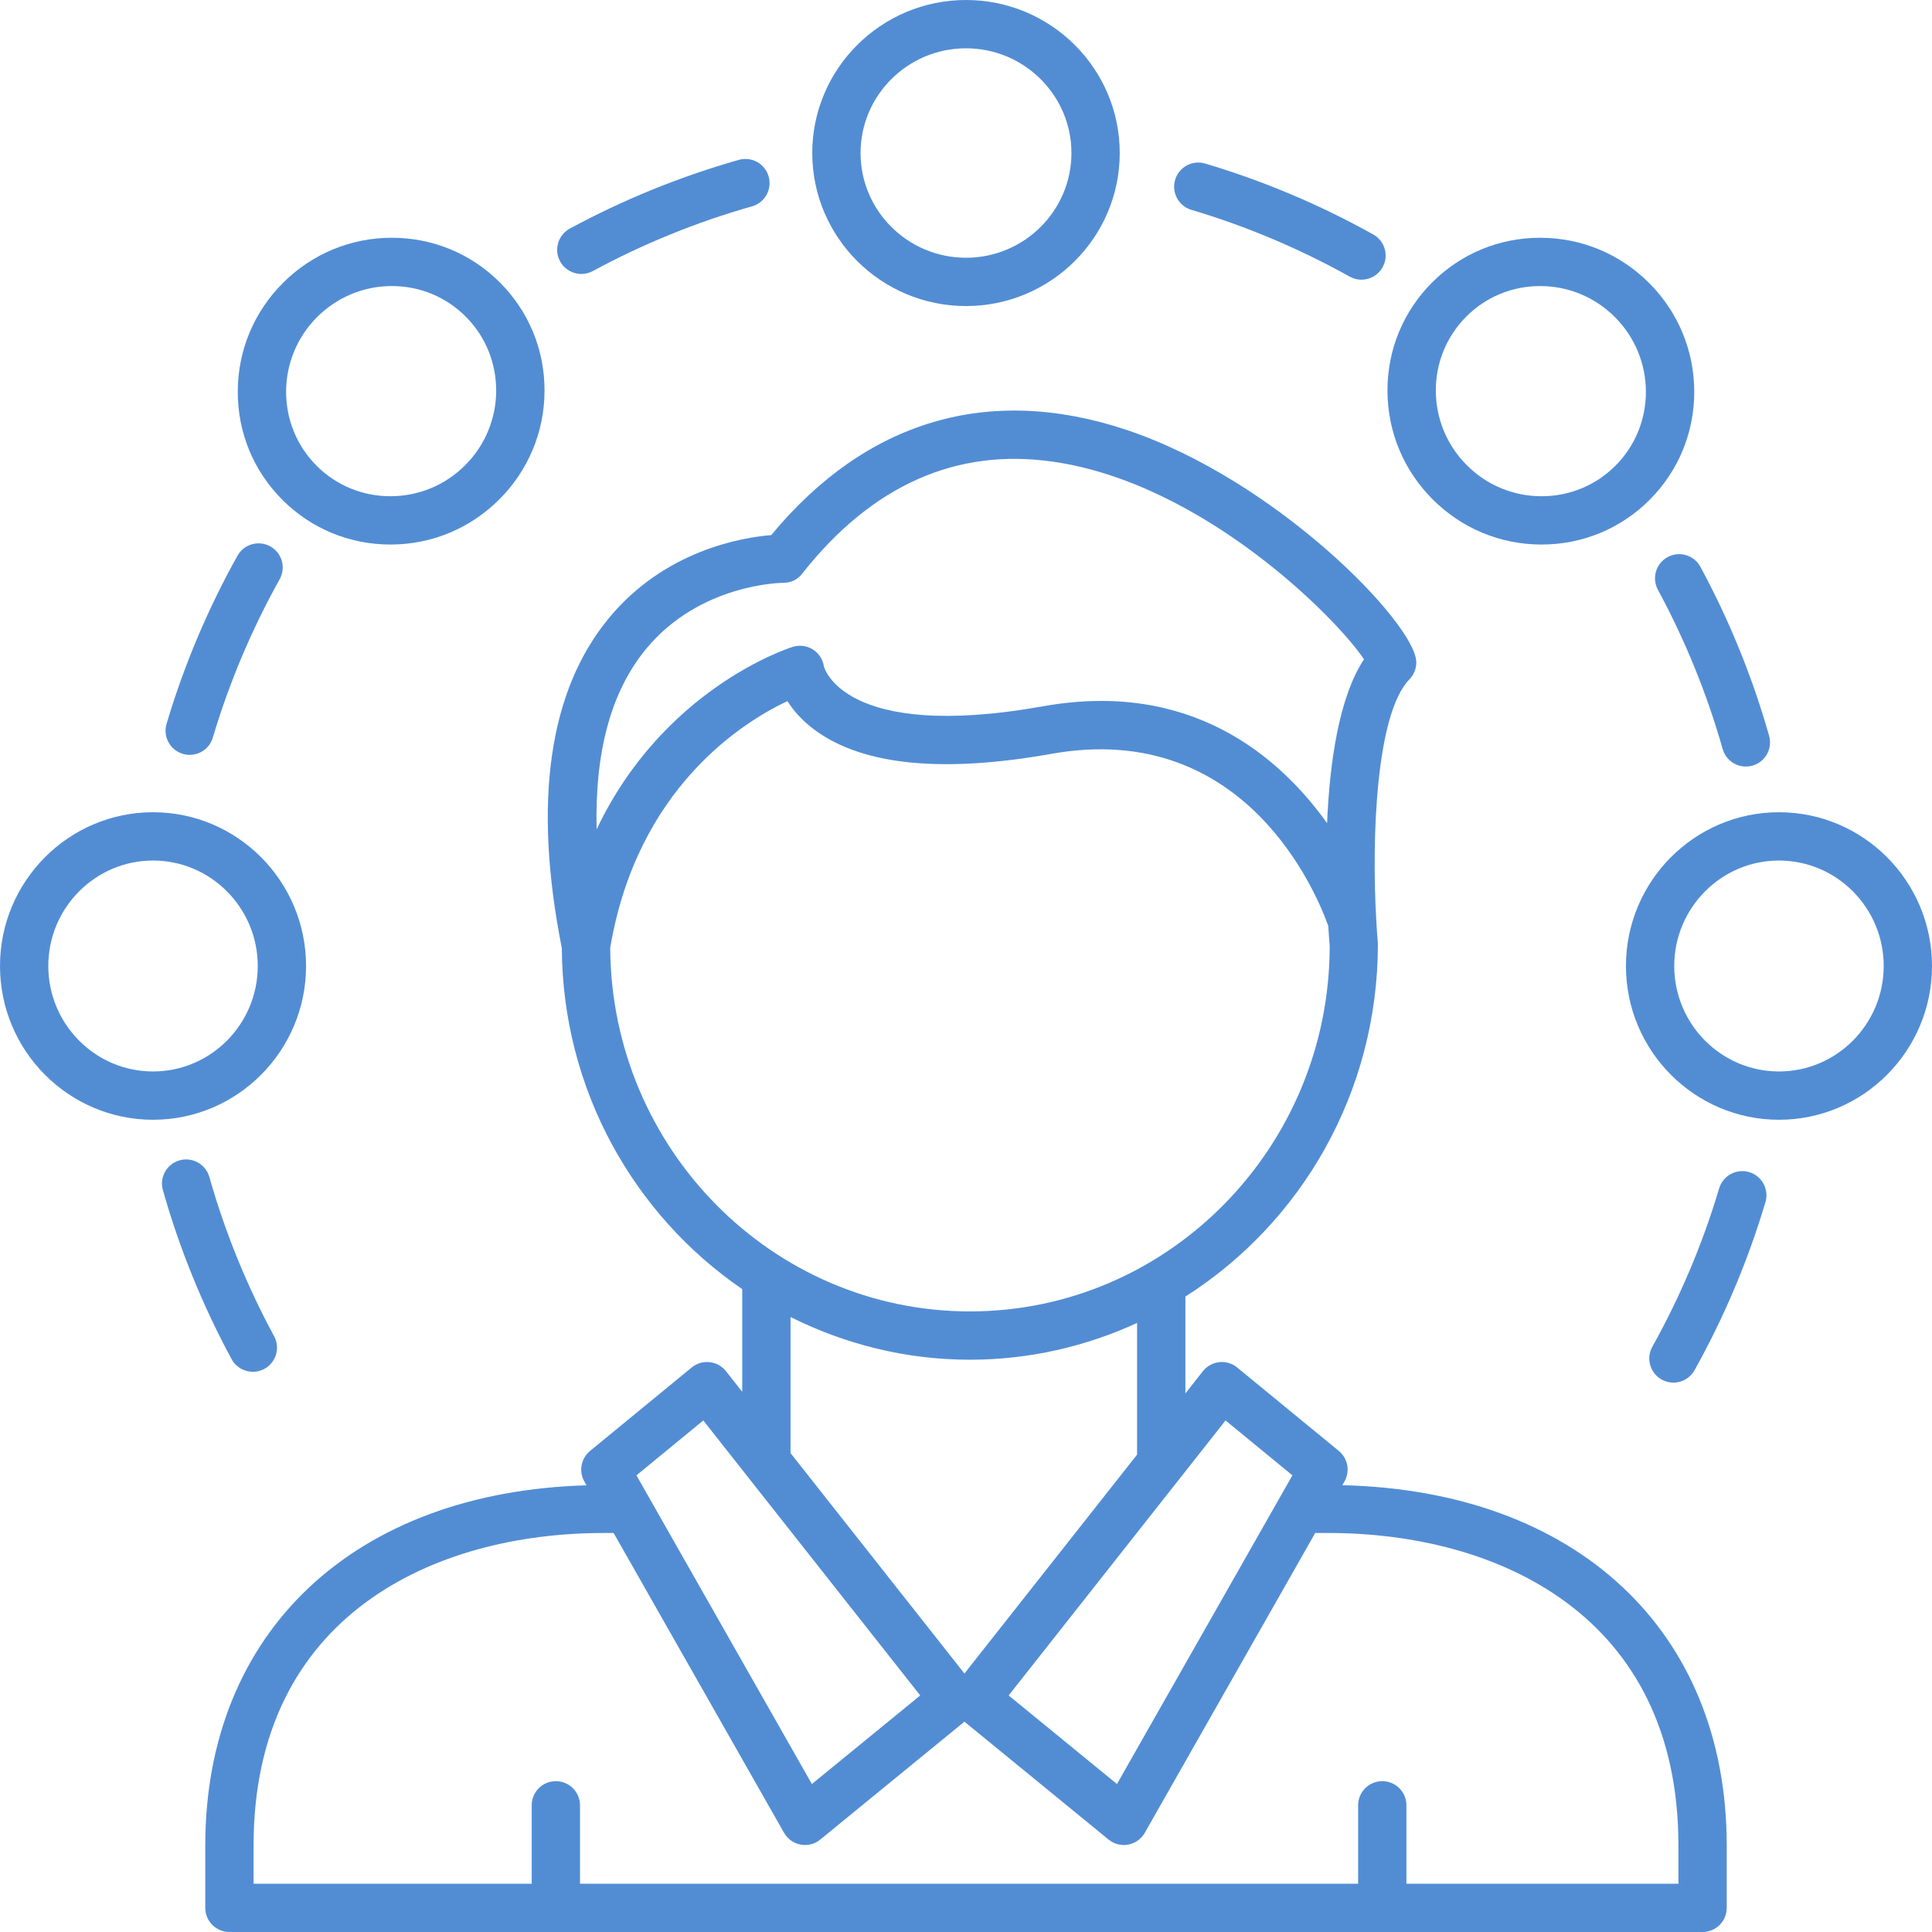
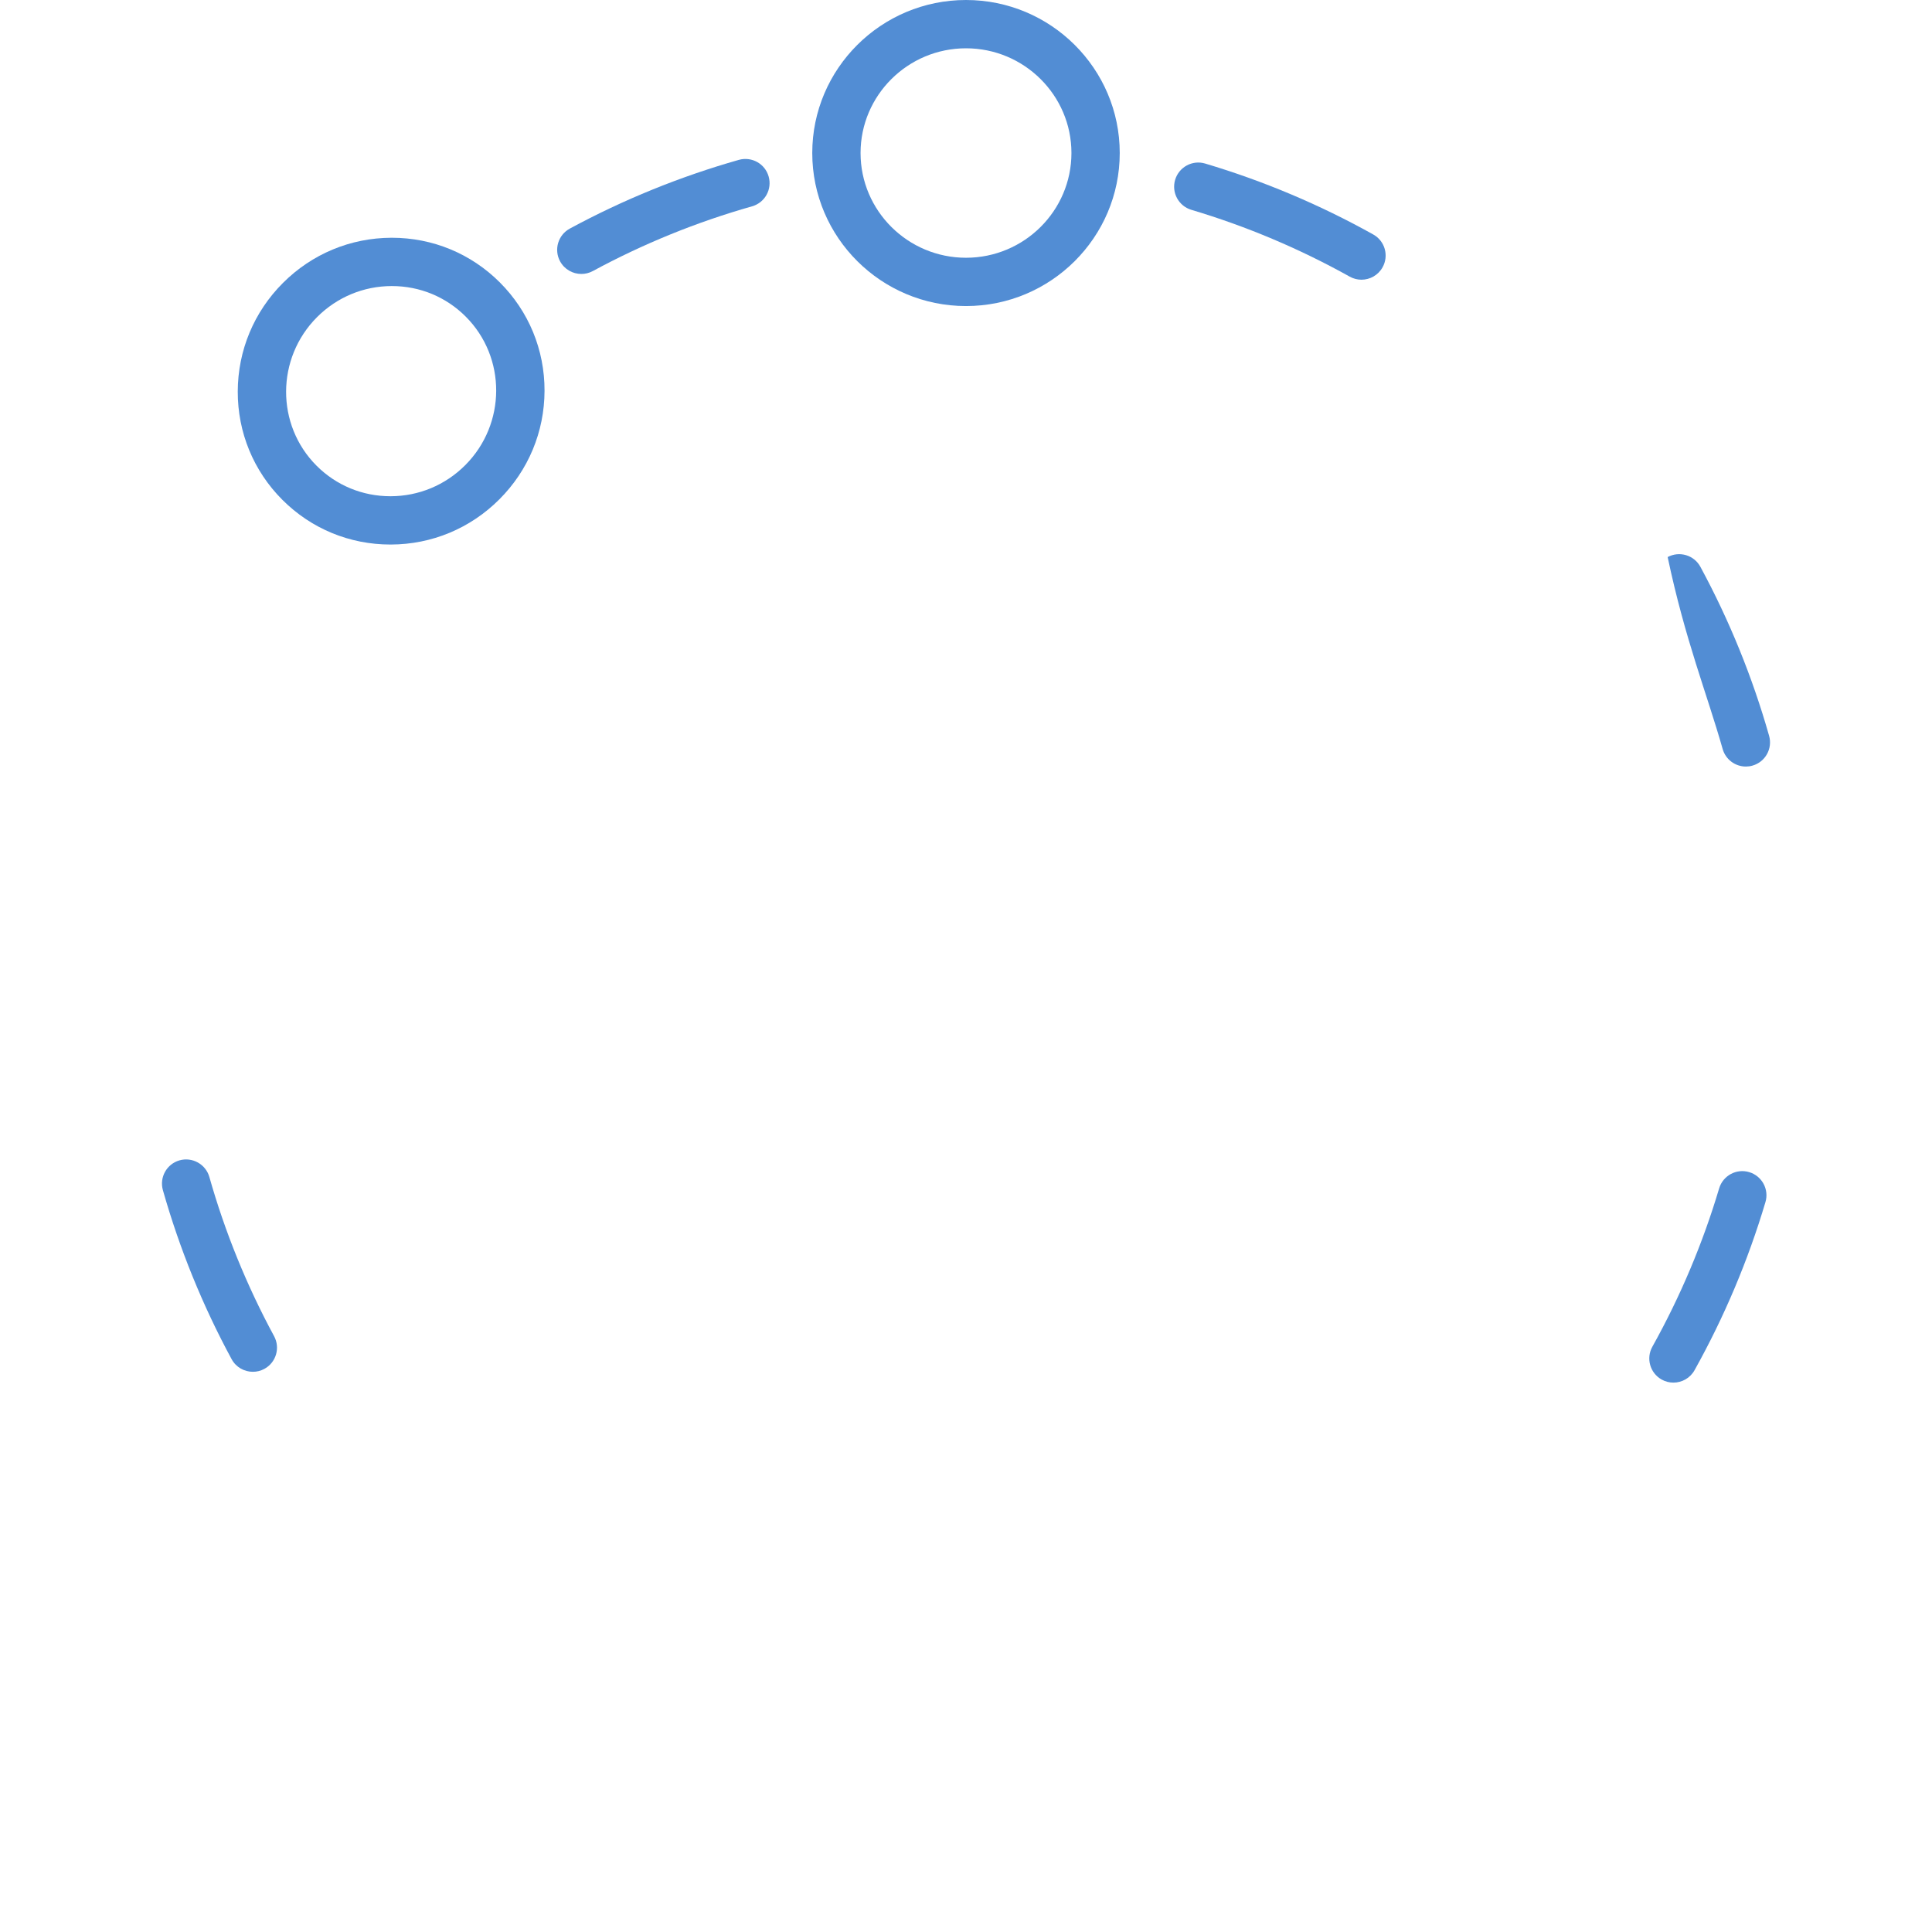
<svg xmlns="http://www.w3.org/2000/svg" width="80" height="80" viewBox="0 0 80 80" fill="none">
  <path d="M46.366 6.336C46.366 2.842 43.511 0 40 0C36.489 0 33.634 2.842 33.634 6.336C33.634 9.831 36.489 12.673 40 12.673C43.511 12.673 46.366 9.831 46.366 6.336ZM35.634 6.336C35.634 3.945 37.593 2 40 2C42.407 2 44.366 3.945 44.366 6.336C44.366 8.728 42.407 10.673 40 10.673C37.593 10.673 35.634 8.728 35.634 6.336Z" fill="#528DD4" />
  <path d="M16.184 22.548C17.88 22.544 19.476 21.879 20.677 20.677C21.879 19.475 22.543 17.879 22.548 16.184C22.553 14.487 21.895 12.892 20.698 11.695C19.505 10.502 17.918 9.845 16.227 9.845C16.221 9.845 16.215 9.845 16.209 9.845C14.513 9.85 12.918 10.514 11.716 11.716C10.514 12.918 9.85 14.513 9.845 16.209C9.84 17.906 10.497 19.501 11.694 20.698C12.888 21.892 14.475 22.548 16.166 22.548C16.172 22.548 16.178 22.548 16.184 22.548ZM13.13 13.13C13.955 12.305 15.051 11.848 16.214 11.845C16.219 11.845 16.223 11.845 16.227 11.845C17.384 11.845 18.469 12.293 19.284 13.109C20.975 14.8 20.965 17.56 19.263 19.263C18.438 20.088 17.342 20.545 16.179 20.548C16.174 20.548 16.17 20.548 16.166 20.548C15.009 20.548 13.924 20.1 13.108 19.284C11.418 17.593 11.428 14.832 13.13 13.13Z" fill="#528DD4" />
-   <path d="M6.337 46.367C9.83 46.367 12.673 43.511 12.673 40C12.673 36.489 9.83 33.633 6.337 33.633C2.843 33.633 0 36.489 0 40C0 43.511 2.843 46.367 6.337 46.367ZM6.337 35.633C8.728 35.633 10.673 37.592 10.673 40C10.673 42.408 8.728 44.367 6.337 44.367C3.945 44.367 2 42.408 2 40C2 37.592 3.945 35.633 6.337 35.633Z" fill="#528DD4" />
-   <path d="M80 40C80 36.489 77.157 33.633 73.663 33.633C70.17 33.633 67.327 36.489 67.327 40C67.327 43.511 70.17 46.367 73.663 46.367C77.157 46.367 80 43.511 80 40ZM73.663 44.367C71.272 44.367 69.327 42.408 69.327 40C69.327 37.592 71.272 35.633 73.663 35.633C76.055 35.633 78 37.592 78 40C78 42.408 76.055 44.367 73.663 44.367Z" fill="#528DD4" />
-   <path d="M63.791 9.845C63.785 9.845 63.779 9.845 63.773 9.845C62.082 9.845 60.495 10.502 59.302 11.695C58.105 12.892 57.447 14.487 57.452 16.184C57.457 17.879 58.121 19.475 59.323 20.677C60.524 21.879 62.12 22.544 63.816 22.548C63.822 22.548 63.828 22.548 63.834 22.548C65.525 22.548 67.112 21.892 68.306 20.698C69.503 19.501 70.16 17.906 70.155 16.209C70.15 14.513 69.486 12.918 68.284 11.716C67.082 10.514 65.487 9.85 63.791 9.845ZM66.892 19.284C66.076 20.1 64.991 20.548 63.834 20.548C63.83 20.548 63.826 20.548 63.821 20.548C62.658 20.545 61.562 20.088 60.737 19.263C59.035 17.56 59.025 14.8 60.716 13.109C61.531 12.293 62.616 11.845 63.773 11.845C63.777 11.845 63.781 11.845 63.786 11.845C64.949 11.848 66.045 12.305 66.87 13.13C68.572 14.832 68.582 17.593 66.892 19.284Z" fill="#528DD4" />
  <path d="M55.889 11.455C56.043 11.541 56.21 11.582 56.375 11.582C56.726 11.582 57.066 11.397 57.249 11.069C57.519 10.586 57.346 9.978 56.863 9.709C54.66 8.479 52.318 7.491 49.903 6.772C49.374 6.614 48.817 6.917 48.66 7.445C48.502 7.975 48.804 8.531 49.333 8.689C51.607 9.366 53.813 10.297 55.889 11.455Z" fill="#528DD4" />
  <path d="M24.072 11.344C24.232 11.344 24.395 11.306 24.547 11.224C26.635 10.094 28.852 9.192 31.14 8.544C31.671 8.393 31.98 7.84 31.828 7.309C31.678 6.777 31.125 6.471 30.593 6.62C28.166 7.309 25.811 8.266 23.596 9.465C23.109 9.728 22.929 10.335 23.191 10.82C23.373 11.155 23.717 11.344 24.072 11.344Z" fill="#528DD4" />
-   <path d="M11.193 22.625C10.71 22.357 10.102 22.529 9.833 23.012C8.603 25.216 7.615 27.558 6.897 29.972C6.739 30.501 7.041 31.058 7.57 31.215C7.665 31.244 7.762 31.257 7.855 31.257C8.287 31.257 8.685 30.976 8.813 30.542C9.49 28.269 10.421 26.063 11.579 23.986C11.849 23.504 11.676 22.895 11.193 22.625Z" fill="#528DD4" />
  <path d="M8.669 48.736C8.518 48.205 7.96 47.898 7.435 48.047C6.902 48.198 6.595 48.751 6.745 49.282C7.434 51.71 8.391 54.064 9.59 56.279C9.771 56.614 10.115 56.803 10.471 56.803C10.632 56.803 10.795 56.765 10.946 56.683C11.432 56.42 11.612 55.813 11.349 55.327C10.22 53.241 9.317 51.023 8.669 48.736Z" fill="#528DD4" />
  <path d="M69.293 57.251C69.644 57.251 69.984 57.066 70.167 56.738C71.397 54.534 72.385 52.192 73.103 49.778C73.261 49.249 72.959 48.693 72.43 48.535C71.9 48.377 71.344 48.68 71.186 49.208C70.51 51.481 69.579 53.687 68.421 55.764C68.151 56.246 68.324 56.855 68.807 57.125C68.961 57.211 69.128 57.251 69.293 57.251Z" fill="#528DD4" />
-   <path d="M69.054 23.067C68.568 23.33 68.388 23.937 68.651 24.423C69.78 26.509 70.683 28.727 71.331 31.014C71.456 31.454 71.856 31.741 72.292 31.741C72.383 31.741 72.475 31.729 72.565 31.703C73.098 31.552 73.405 30.999 73.255 30.468C72.566 28.04 71.609 25.686 70.41 23.471C70.147 22.984 69.539 22.805 69.054 23.067Z" fill="#528DD4" />
-   <path d="M8.5 79C8.5 79.552 8.947 80 9.5 80H70.5C71.053 80 71.5 79.552 71.5 79V76.417C71.5 67.521 65.269 61.725 55.585 61.499L55.671 61.347C55.912 60.924 55.812 60.389 55.437 60.08L51.228 56.625C51.02 56.454 50.753 56.373 50.486 56.404C50.219 56.433 49.975 56.568 49.809 56.779L49.084 57.698V53.688C53.863 50.65 57.058 45.259 57.056 39.076C57.035 38.839 57.017 38.587 57.001 38.328C57.007 38.275 56.994 38.222 56.992 38.168C56.786 34.693 56.978 29.549 58.361 28.13C58.55 27.937 58.652 27.676 58.645 27.407C58.605 25.823 52.86 19.872 46.633 17.797C40.941 15.9 35.868 17.407 31.935 22.157C30.708 22.258 27.536 22.791 25.223 25.582C22.724 28.599 22.064 33.201 23.264 39.263C23.297 45.135 26.257 50.315 30.734 53.38V57.633L30.061 56.779C29.895 56.568 29.65 56.433 29.383 56.404C29.115 56.373 28.849 56.454 28.641 56.625L24.433 60.08C24.057 60.389 23.957 60.924 24.198 61.347L24.287 61.504C14.677 61.778 8.5 67.561 8.5 76.417V79ZM50.747 58.818L53.516 61.091L46.251 73.873L41.766 70.205L50.747 58.818ZM26.745 26.88C28.982 24.159 32.38 24.134 32.42 24.134C32.779 24.13 33.023 23.997 33.216 23.753C36.103 20.095 39.602 18.532 43.629 19.121C49.8 20.02 55.315 25.557 56.48 27.299C55.43 28.891 55.055 31.631 54.952 34.085C52.949 31.288 49.281 28.159 43.195 29.245C34.885 30.727 34.117 27.597 34.115 27.594C34.073 27.304 33.905 27.047 33.657 26.891C33.408 26.736 33.105 26.697 32.824 26.785C32.56 26.869 27.448 28.557 24.705 34.343C24.625 31.156 25.294 28.645 26.745 26.88ZM25.268 39.242C26.383 32.631 30.756 29.903 32.605 29.031C32.851 29.42 33.224 29.857 33.786 30.262C35.773 31.695 39.056 32.014 43.547 31.213C51.616 29.776 54.56 37.097 55 38.343C55.025 38.74 55.048 39.036 55.06 39.163C55.06 47.511 48.377 54.303 40.162 54.303C31.973 54.303 25.31 47.553 25.268 39.242ZM32.734 54.535C34.98 55.656 37.495 56.303 40.162 56.303C42.63 56.303 44.969 55.751 47.084 54.78V60.233L39.935 69.297L32.734 60.169V54.535ZM29.122 58.818L38.105 70.205L33.618 73.873L26.354 61.091L29.122 58.818ZM10.5 76.417C10.5 66.877 17.987 63.478 24.995 63.478H25.409L32.465 75.891C32.61 76.147 32.861 76.326 33.15 76.38C33.212 76.392 33.273 76.397 33.334 76.397C33.562 76.397 33.787 76.319 33.967 76.171L39.935 71.291L45.902 76.171C46.082 76.319 46.307 76.397 46.535 76.397C46.596 76.397 46.657 76.392 46.719 76.38C47.008 76.326 47.259 76.147 47.404 75.891L54.46 63.478H55.005C62.013 63.478 69.5 66.877 69.5 76.417V78H58.237V74.754C58.237 74.201 57.79 73.754 57.237 73.754C56.685 73.754 56.237 74.201 56.237 74.754V78H24.017V74.754C24.017 74.201 23.569 73.754 23.017 73.754C22.464 73.754 22.017 74.201 22.017 74.754V78H10.5V76.417Z" fill="#528DD4" />
+   <path d="M69.054 23.067C69.78 26.509 70.683 28.727 71.331 31.014C71.456 31.454 71.856 31.741 72.292 31.741C72.383 31.741 72.475 31.729 72.565 31.703C73.098 31.552 73.405 30.999 73.255 30.468C72.566 28.04 71.609 25.686 70.41 23.471C70.147 22.984 69.539 22.805 69.054 23.067Z" fill="#528DD4" />
</svg>